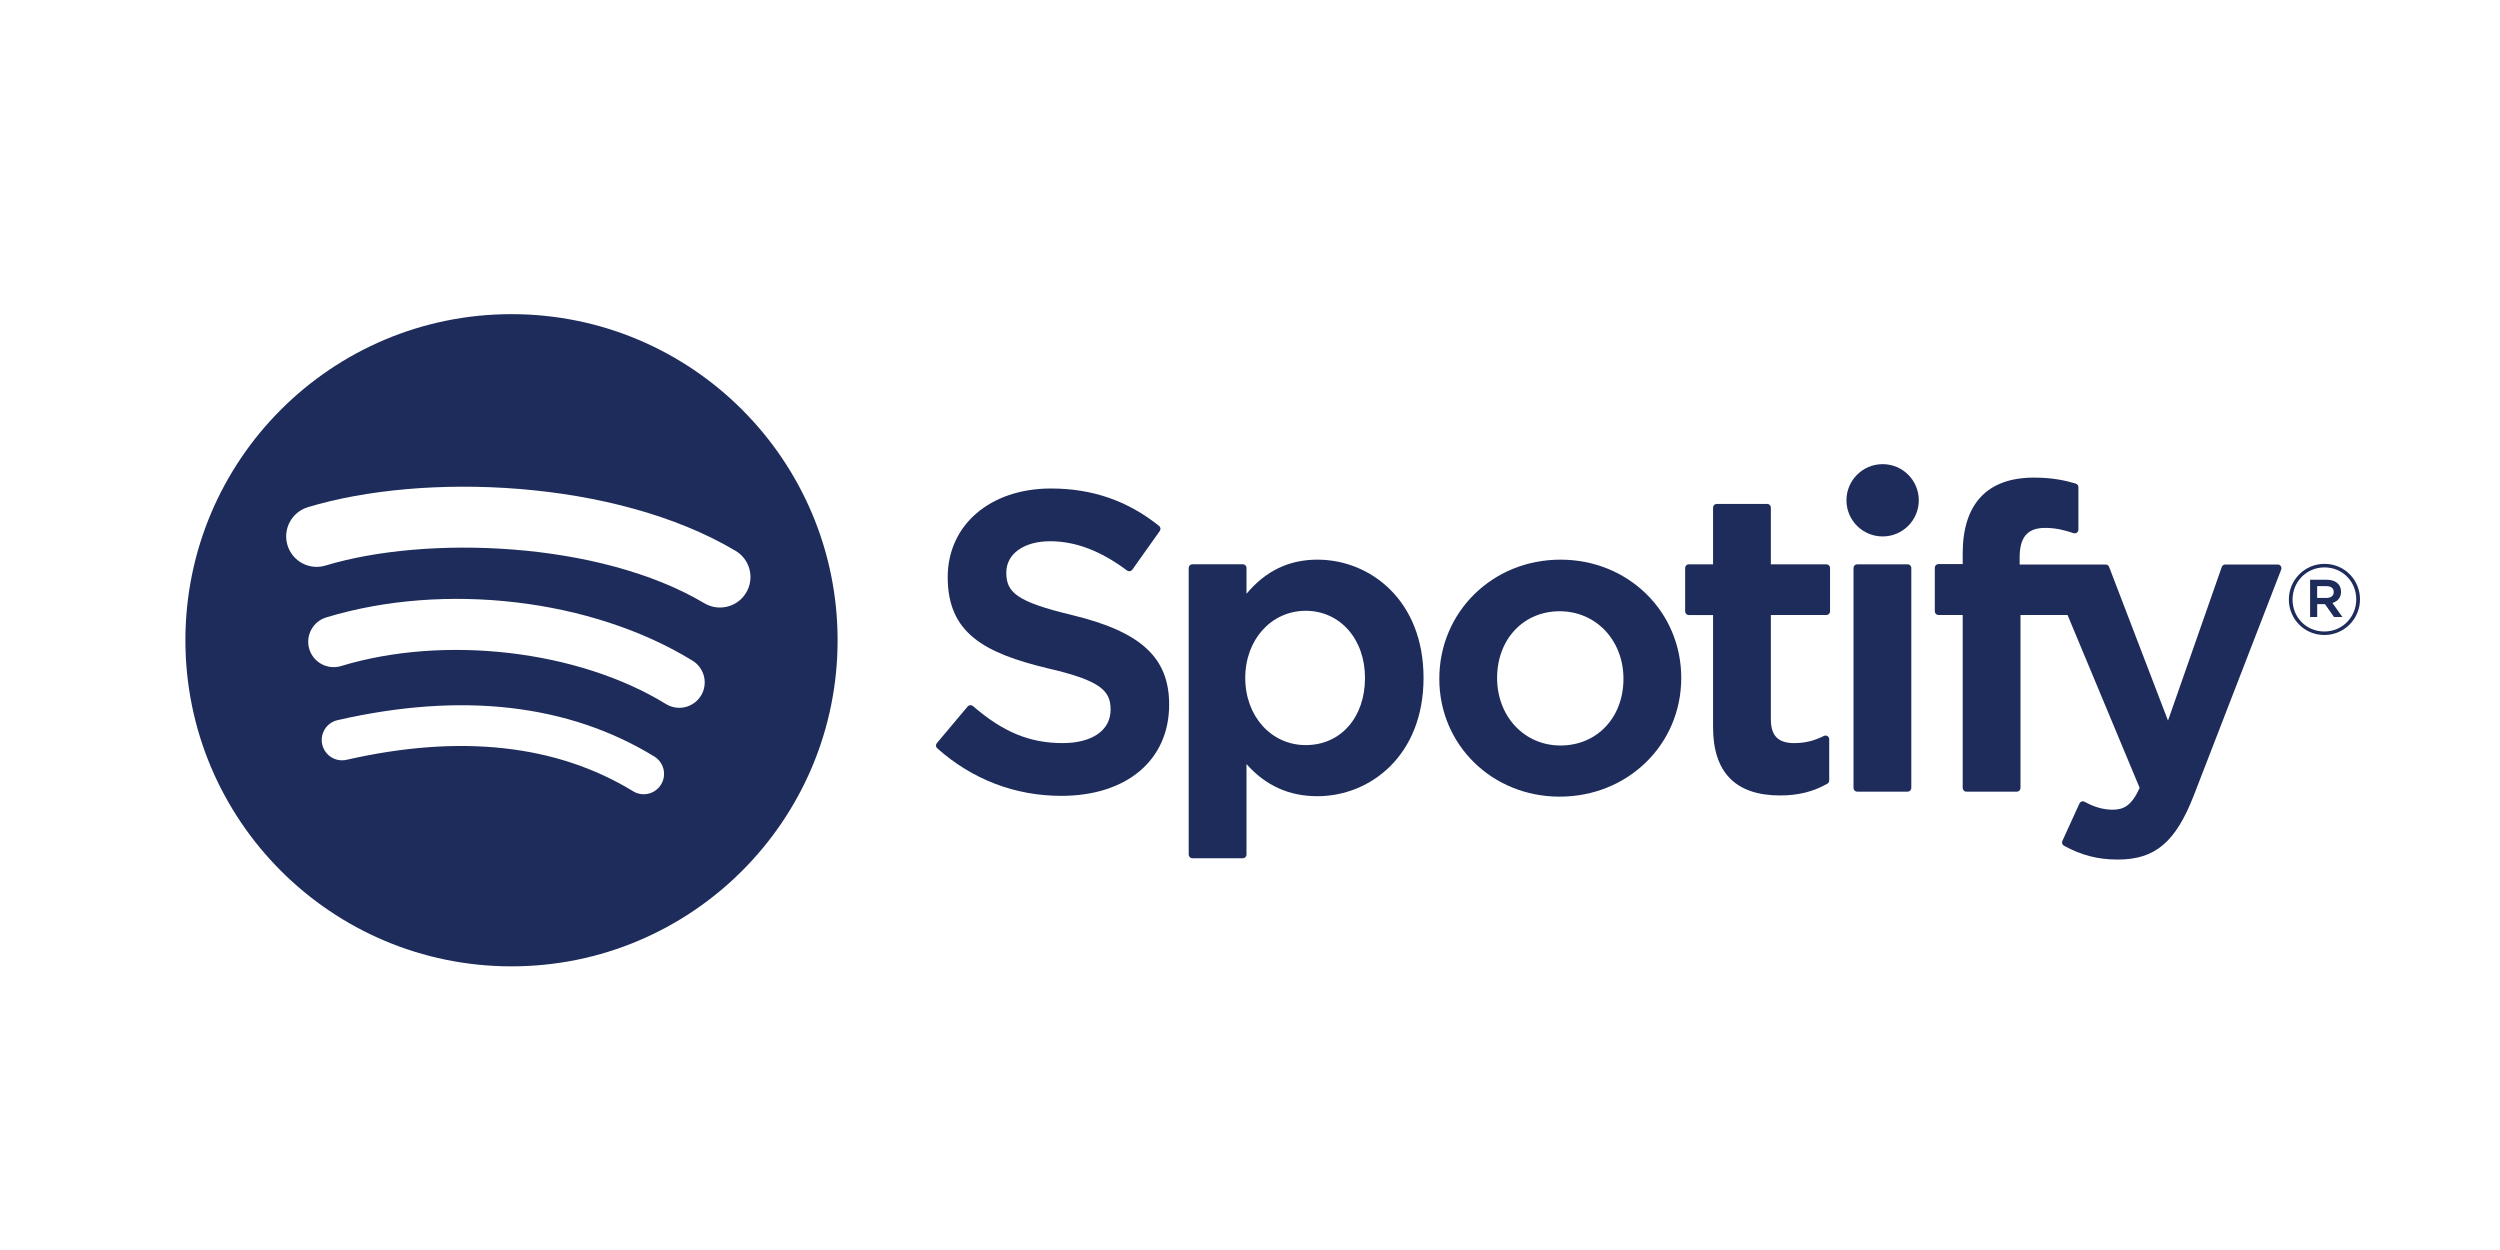
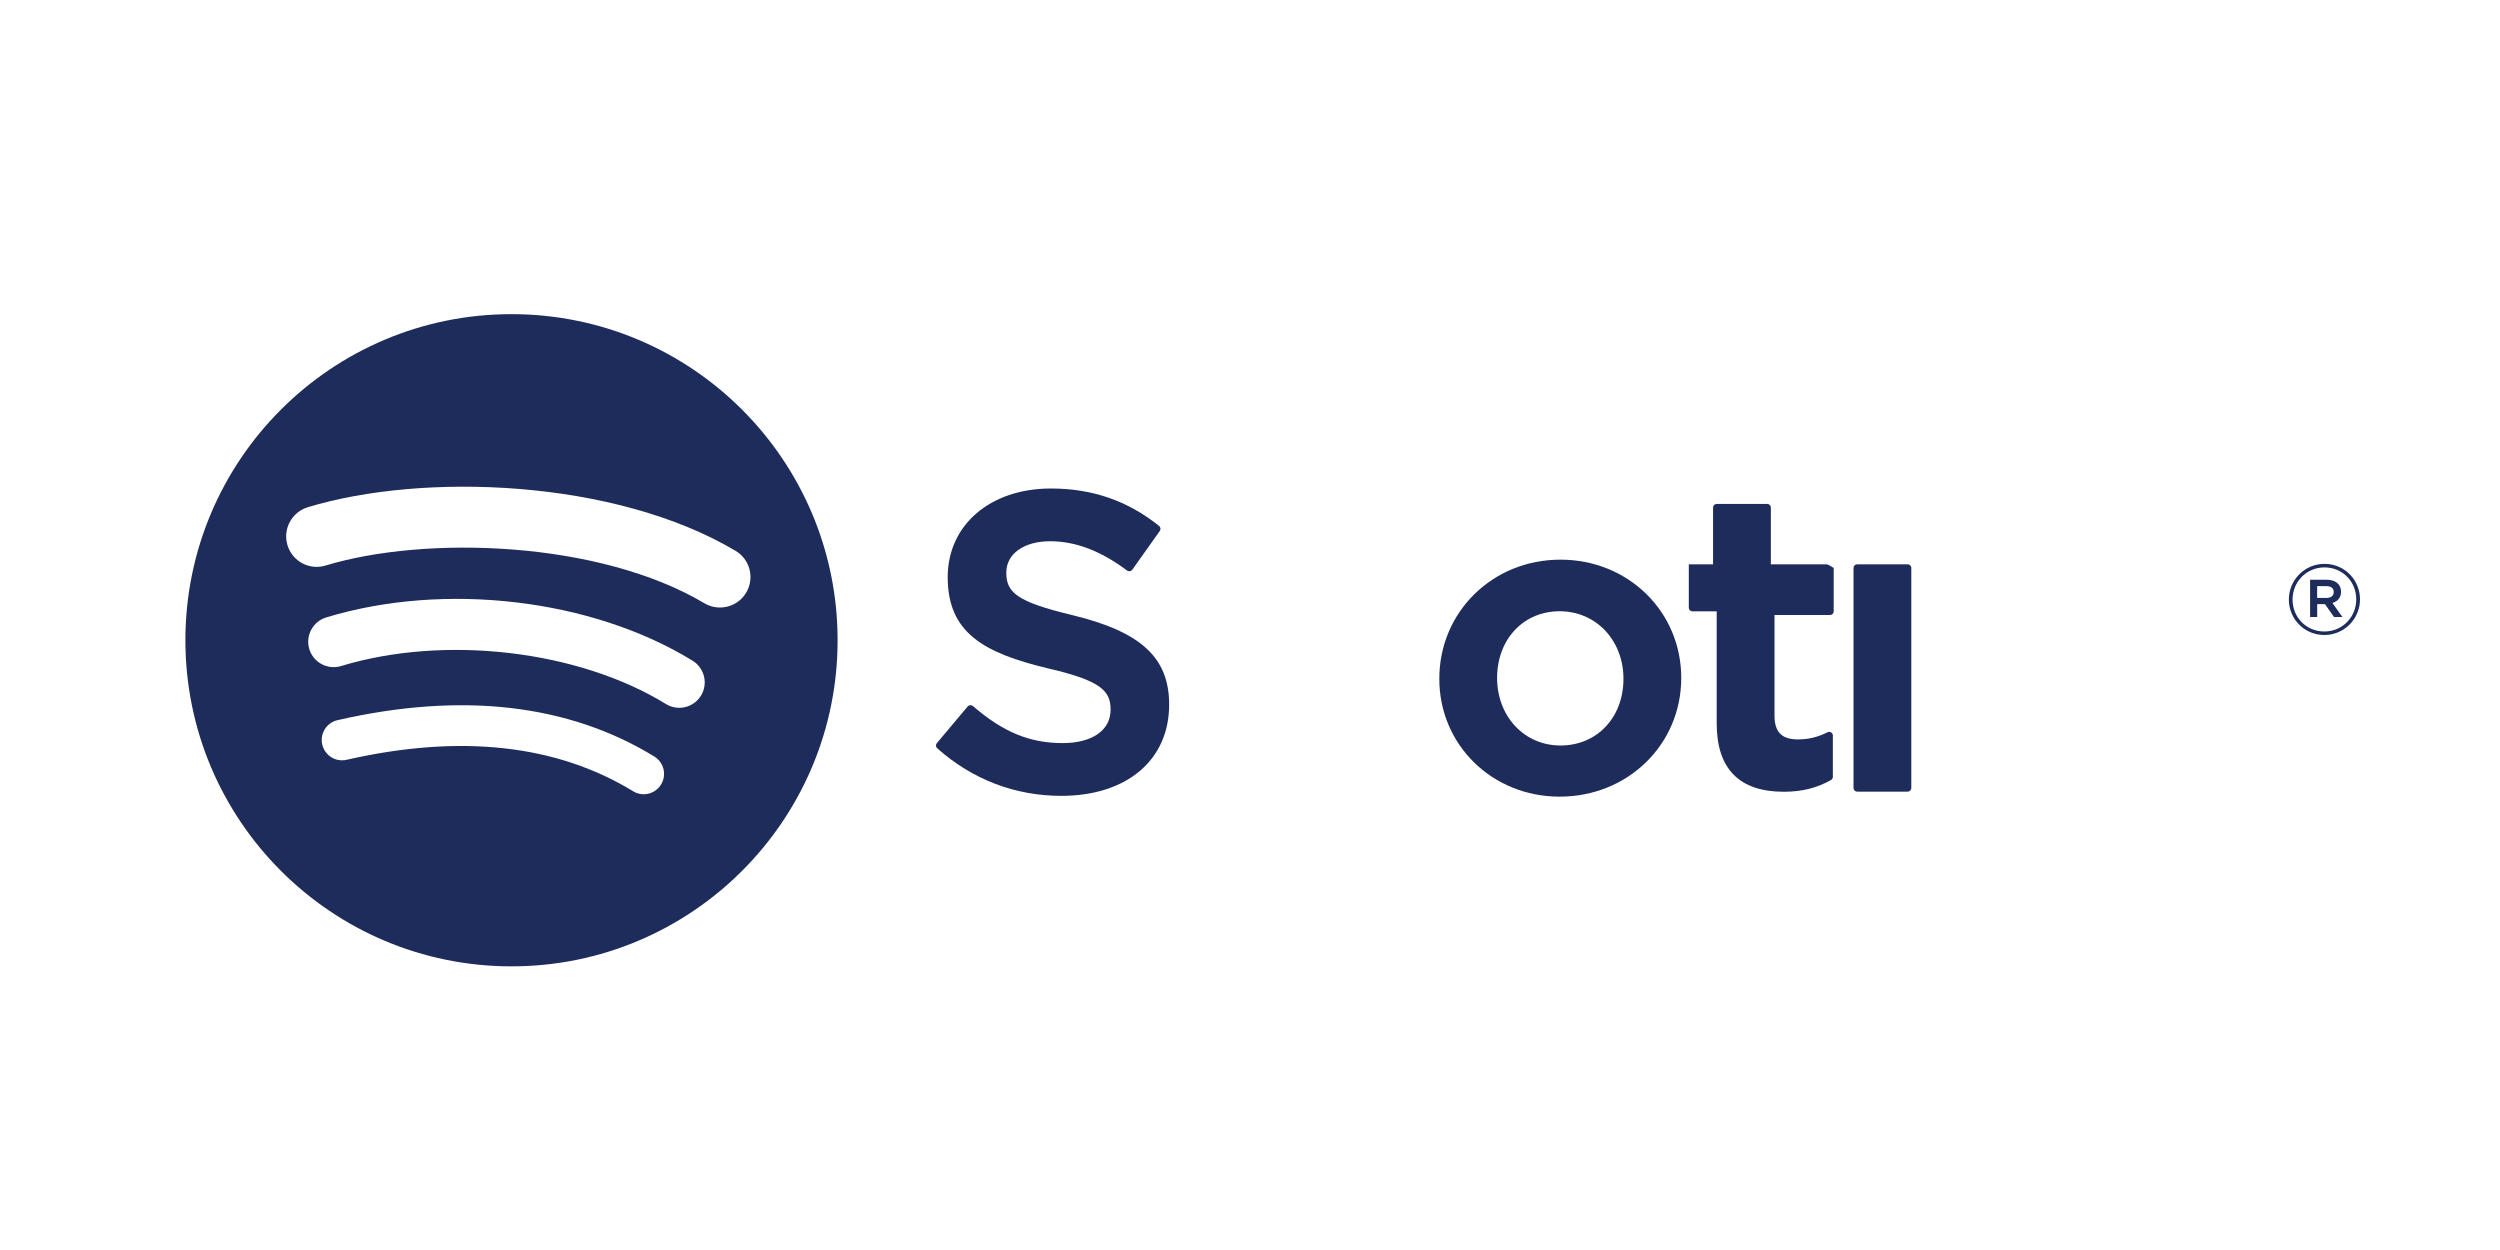
<svg xmlns="http://www.w3.org/2000/svg" version="1.1" id="Layer_1" x="0px" y="0px" viewBox="0 0 500 250" style="enable-background:new 0 0 500 250;" xml:space="preserve">
  <style type="text/css"> .st0{fill:#1E2C5B;} </style>
  <g>
    <g>
      <path class="st0" d="M102.3,62.83c-36.02,0-65.22,29.2-65.22,65.22c0,36.02,29.2,65.22,65.22,65.22 c36.02,0,65.22-29.2,65.22-65.22C167.52,92.03,138.32,62.83,102.3,62.83z M132.21,156.9c-1.17,1.92-3.67,2.52-5.59,1.35 c-15.32-9.36-34.59-11.47-57.3-6.29c-2.19,0.5-4.37-0.87-4.87-3.06c-0.5-2.19,0.86-4.37,3.06-4.87 c24.84-5.68,46.16-3.24,63.35,7.27C132.78,152.48,133.39,154.99,132.21,156.9z M140.19,139.14c-1.47,2.39-4.6,3.14-6.99,1.67 c-17.53-10.77-44.25-13.9-64.99-7.6c-2.69,0.81-5.53-0.7-6.35-3.39c-0.81-2.69,0.71-5.52,3.39-6.34 c23.69-7.19,53.14-3.71,73.27,8.66C140.91,133.62,141.66,136.75,140.19,139.14z M140.88,120.65 c-21.02-12.49-55.7-13.63-75.77-7.54c-3.22,0.98-6.63-0.84-7.61-4.06c-0.98-3.22,0.84-6.63,4.07-7.61 c23.04-6.99,61.34-5.64,85.54,8.72c2.9,1.72,3.85,5.46,2.13,8.36C147.52,121.42,143.77,122.37,140.88,120.65z" />
    </g>
    <g>
      <g>
        <path class="st0" d="M214.53,123.04c-11.26-2.69-13.27-4.57-13.27-8.53c0-3.74,3.52-6.26,8.76-6.26c5.08,0,10.11,1.91,15.39,5.85 c0.16,0.12,0.36,0.17,0.56,0.14c0.2-0.03,0.37-0.14,0.49-0.3l5.5-7.75c0.23-0.32,0.16-0.76-0.14-1 c-6.28-5.04-13.36-7.49-21.63-7.49c-12.16,0-20.65,7.3-20.65,17.74c0,11.2,7.33,15.16,19.99,18.22 c10.78,2.48,12.59,4.56,12.59,8.28c0,4.12-3.68,6.68-9.6,6.68c-6.57,0-11.93-2.21-17.93-7.41c-0.15-0.13-0.35-0.19-0.54-0.18 c-0.2,0.02-0.38,0.11-0.51,0.26l-6.17,7.34c-0.26,0.3-0.23,0.76,0.07,1.02c6.98,6.23,15.56,9.52,24.82,9.52 c13.1,0,21.57-7.16,21.57-18.24C233.84,131.56,228.25,126.38,214.53,123.04z" />
-         <path class="st0" d="M263.48,111.93c-5.68,0-10.34,2.24-14.18,6.82v-5.16c0-0.41-0.33-0.74-0.74-0.74h-10.08 c-0.41,0-0.74,0.33-0.74,0.74v57.32c0,0.41,0.33,0.74,0.74,0.74h10.08c0.41,0,0.74-0.33,0.74-0.74v-18.09 c3.84,4.31,8.5,6.42,14.18,6.42c10.55,0,21.23-8.12,21.23-23.65C284.72,120.06,274.04,111.93,263.48,111.93z M273,135.59 c0,7.91-4.87,13.43-11.85,13.43c-6.9,0-12.1-5.77-12.1-13.43c0-7.66,5.2-13.43,12.1-13.43C268.01,122.17,273,127.81,273,135.59z" />
        <path class="st0" d="M312.1,111.93c-13.59,0-24.24,10.46-24.24,23.83c0,13.22,10.57,23.57,24.07,23.57 c13.64,0,24.32-10.43,24.32-23.74C336.25,122.33,325.65,111.93,312.1,111.93z M312.1,149.1c-7.23,0-12.68-5.81-12.68-13.51 c0-7.73,5.26-13.34,12.51-13.34c7.27,0,12.76,5.81,12.76,13.51C324.7,143.49,319.4,149.1,312.1,149.1z" />
-         <path class="st0" d="M365.27,112.86h-11.1v-11.34c0-0.41-0.33-0.74-0.74-0.74h-10.08c-0.41,0-0.74,0.33-0.74,0.74v11.34h-4.85 c-0.41,0-0.73,0.33-0.73,0.74v8.67c0,0.41,0.33,0.74,0.73,0.74h4.85v22.42c0,9.06,4.51,13.66,13.41,13.66 c3.62,0,6.62-0.75,9.45-2.35c0.23-0.13,0.37-0.38,0.37-0.64v-8.25c0-0.25-0.13-0.5-0.35-0.63c-0.22-0.14-0.49-0.14-0.72-0.03 c-1.94,0.98-3.82,1.43-5.92,1.43c-3.23,0-4.68-1.47-4.68-4.76V123h11.1c0.41,0,0.74-0.33,0.74-0.74v-8.67 C366.01,113.19,365.68,112.86,365.27,112.86z" />
-         <path class="st0" d="M403.93,112.9v-1.39c0-4.1,1.57-5.93,5.1-5.93c2.1,0,3.79,0.42,5.68,1.05c0.23,0.07,0.48,0.04,0.67-0.1 c0.19-0.14,0.3-0.36,0.3-0.6v-8.5c0-0.32-0.21-0.61-0.52-0.71c-2-0.59-4.55-1.2-8.38-1.2c-9.31,0-14.24,5.24-14.24,15.16v2.13 h-4.84c-0.41,0-0.74,0.33-0.74,0.74v8.71c0,0.41,0.33,0.74,0.74,0.74h4.84v34.59c0,0.41,0.33,0.74,0.74,0.74h10.08 c0.41,0,0.74-0.33,0.74-0.74V123h9.41l14.42,34.58c-1.64,3.63-3.25,4.36-5.45,4.36c-1.78,0-3.65-0.53-5.56-1.58 c-0.18-0.1-0.39-0.12-0.59-0.06c-0.19,0.07-0.35,0.21-0.44,0.4l-3.42,7.5c-0.16,0.35-0.02,0.77,0.32,0.95 c3.57,1.93,6.79,2.76,10.77,2.76c7.45,0,11.56-3.47,15.19-12.8l17.49-45.2c0.09-0.23,0.06-0.48-0.08-0.69 c-0.14-0.2-0.36-0.32-0.61-0.32h-10.5c-0.31,0-0.6,0.2-0.7,0.5l-10.75,30.72l-11.78-30.74c-0.11-0.29-0.38-0.47-0.69-0.47H403.93 z" />
+         <path class="st0" d="M365.27,112.86h-11.1v-11.34c0-0.41-0.33-0.74-0.74-0.74h-10.08c-0.41,0-0.74,0.33-0.74,0.74v11.34h-4.85 v8.67c0,0.41,0.33,0.74,0.73,0.74h4.85v22.42c0,9.06,4.51,13.66,13.41,13.66 c3.62,0,6.62-0.75,9.45-2.35c0.23-0.13,0.37-0.38,0.37-0.64v-8.25c0-0.25-0.13-0.5-0.35-0.63c-0.22-0.14-0.49-0.14-0.72-0.03 c-1.94,0.98-3.82,1.43-5.92,1.43c-3.23,0-4.68-1.47-4.68-4.76V123h11.1c0.41,0,0.74-0.33,0.74-0.74v-8.67 C366.01,113.19,365.68,112.86,365.27,112.86z" />
        <path class="st0" d="M381.52,112.86h-10.08c-0.41,0-0.74,0.33-0.74,0.74v43.99c0,0.41,0.33,0.74,0.74,0.74h10.08 c0.41,0,0.74-0.33,0.74-0.74V113.6C382.26,113.19,381.93,112.86,381.52,112.86z" />
-         <path class="st0" d="M376.53,92.83c-3.99,0-7.24,3.23-7.24,7.23c0,4,3.24,7.23,7.24,7.23c3.99,0,7.23-3.24,7.23-7.23 C383.76,96.06,380.52,92.83,376.53,92.83z" />
      </g>
      <g>
        <path class="st0" d="M464.87,127c-3.99,0-7.1-3.2-7.1-7.1c0-3.89,3.15-7.13,7.13-7.13c3.99,0,7.1,3.2,7.1,7.09 C472,123.76,468.86,127,464.87,127z M464.9,113.48c-3.63,0-6.39,2.89-6.39,6.43c0,3.54,2.73,6.39,6.35,6.39 c3.63,0,6.39-2.89,6.39-6.43C471.25,116.33,468.52,113.48,464.9,113.48z M466.48,120.59l2.01,2.81h-1.69l-1.81-2.58h-1.55v2.58 h-1.42v-7.45h3.32c1.73,0,2.87,0.89,2.87,2.38C468.21,119.55,467.5,120.3,466.48,120.59z M465.28,117.23h-1.85v2.36h1.85 c0.92,0,1.47-0.45,1.47-1.18C466.75,117.64,466.2,117.23,465.28,117.23z" />
      </g>
    </g>
  </g>
</svg>